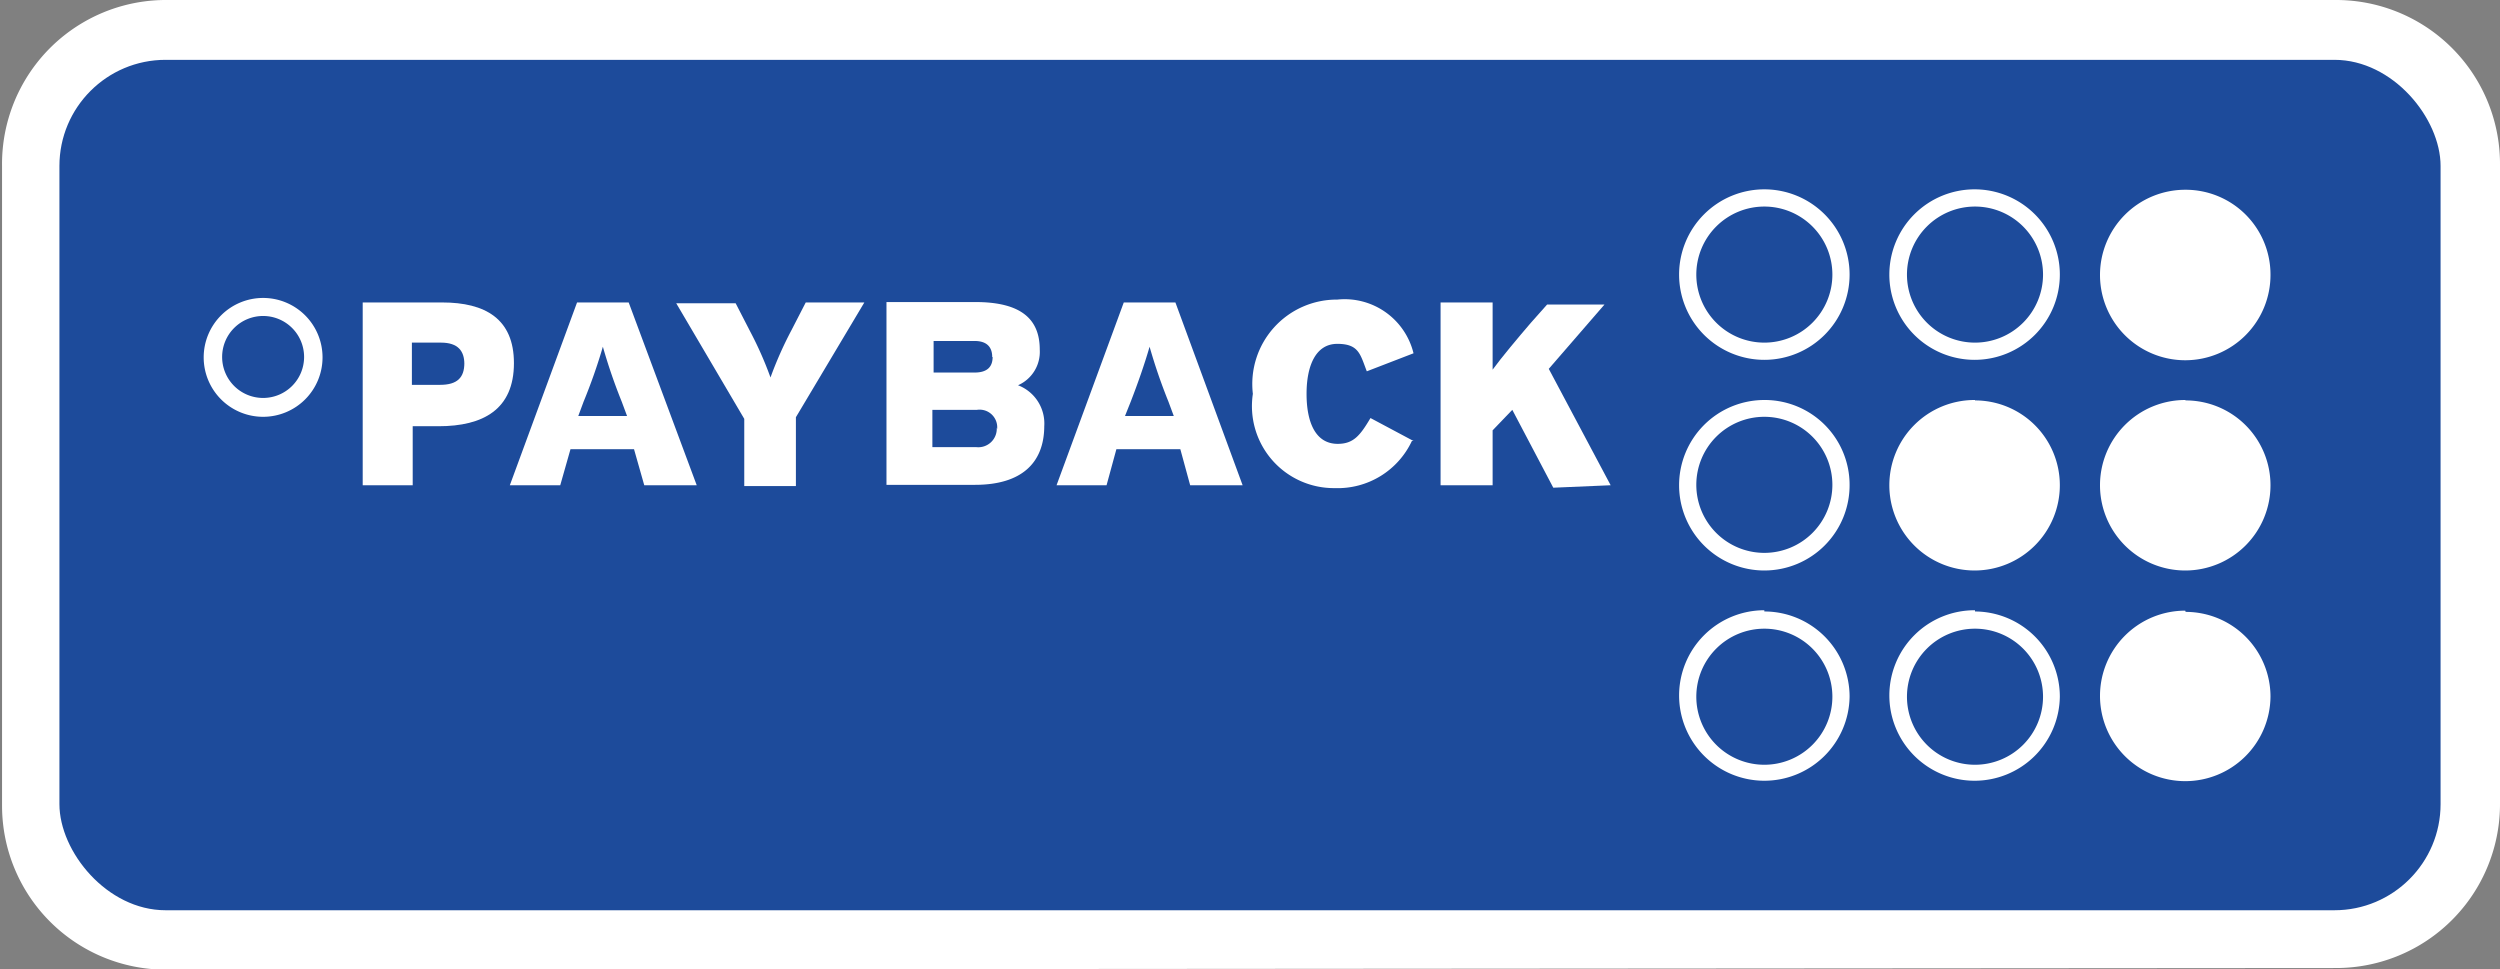
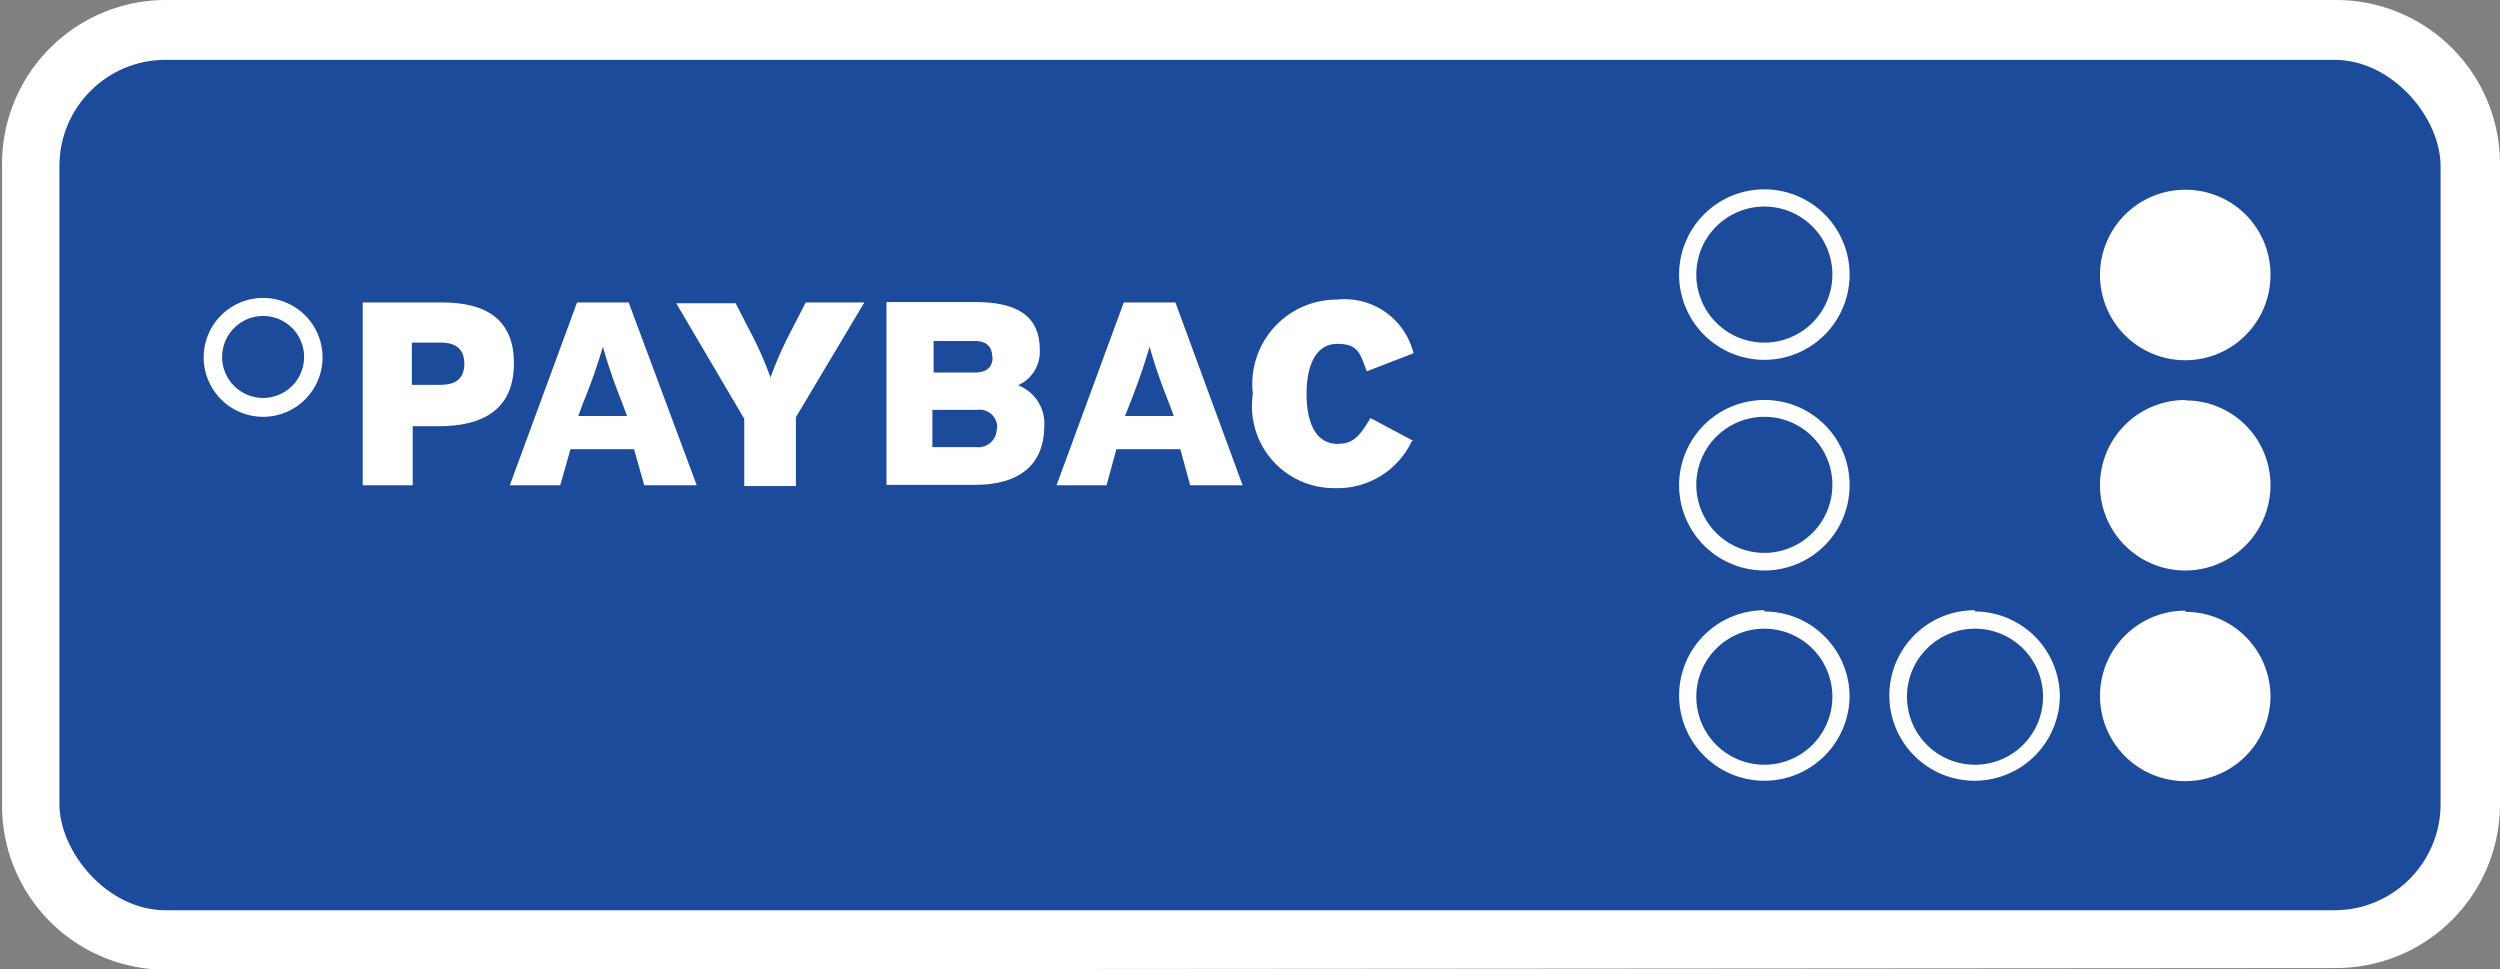
<svg xmlns="http://www.w3.org/2000/svg" class="rd-header__payback-logo" viewBox="0 0 61 23.65">
  <rect x="0" y="0" width="61" height="23.65" fill="#808080" stroke="none" />
  <defs>
    <style>.cls-1,.cls-3{fill:#fff;}.cls-2{fill:#1d4b9b;}.cls-3{fill-rule:evenodd;}</style>
  </defs>
  <title>PAYBACK Logo</title>
  <path class="cls-1" d="M4.05,23.66a4,4,0,0,1-4-4V4.05A4,4,0,0,1,4.05,0H57a4,4,0,0,1,4,4V19.62a4,4,0,0,1-4,4Z" />
  <rect class="cls-2" x="1.45" y="1.46" width="58.1" height="20.75" rx="2.59" />
  <path class="cls-1" d="M43.05,4.62A2.08,2.08,0,1,0,45.13,6.7a2.08,2.08,0,0,0-2.08-2.08m0,3.74A1.66,1.66,0,1,1,44.71,6.7a1.66,1.66,0,0,1-1.66,1.66h0" />
-   <path class="cls-1" d="M48.19,4.62A2.08,2.08,0,1,0,50.26,6.7h0a2.08,2.08,0,0,0-2.07-2.08m0,3.74A1.66,1.66,0,1,1,49.85,6.7a1.66,1.66,0,0,1-1.66,1.66h0" />
  <path class="cls-1" d="M53.32,4.63A2.08,2.08,0,1,0,55.4,6.7a2.07,2.07,0,0,0-2.08-2.07h0" />
  <path class="cls-1" d="M43.05,14.89A2.08,2.08,0,1,0,45.13,17a2.08,2.08,0,0,0-2.08-2.08m0,3.74A1.66,1.66,0,1,1,44.71,17a1.66,1.66,0,0,1-1.66,1.66" />
  <path class="cls-1" d="M48.19,14.89A2.08,2.08,0,1,0,50.26,17a2.08,2.08,0,0,0-2.07-2.08m0,3.74A1.66,1.66,0,1,1,49.85,17a1.66,1.66,0,0,1-1.66,1.66" />
  <path class="cls-1" d="M53.32,14.9A2.08,2.08,0,1,0,55.4,17h0a2.07,2.07,0,0,0-2.07-2.07h0" />
  <path class="cls-1" d="M43.05,9.76a2.08,2.08,0,1,0,2.08,2.07,2.07,2.07,0,0,0-2.08-2.07m0,3.73a1.66,1.66,0,1,1,1.66-1.66,1.66,1.66,0,0,1-1.66,1.66h0" />
-   <path class="cls-1" d="M48.19,9.76a2.08,2.08,0,1,0,2.07,2.08h0a2.07,2.07,0,0,0-2.07-2.07" />
  <path class="cls-1" d="M53.32,9.76a2.08,2.08,0,1,0,2.08,2.08h0a2.07,2.07,0,0,0-2.07-2.07h0" />
  <path class="cls-1" d="M6.42,7.27A1.45,1.45,0,1,0,7.87,8.72h0A1.45,1.45,0,0,0,6.42,7.27m0,2.44a1,1,0,1,1,1-1h0a1,1,0,0,1-1,1h0" />
  <path class="cls-3" d="M12.54,8.86c0-1.08-.7-1.48-1.75-1.48H8.85v4.46h1.22V10.4h.63c1.09,0,1.84-.41,1.84-1.54m-1.21,0c0,.35-.17.53-.59.53h-.69V8.36h.71c.42,0,.57.21.57.52" />
  <path class="cls-3" d="M17,11.84,15.34,7.38H14.08l-1.64,4.46h1.23l.25-.88h1.55l.25.88ZM15.3,10.15H14.11l.13-.35a13.32,13.32,0,0,0,.47-1.34,13.25,13.25,0,0,0,.46,1.34Z" />
  <path class="cls-1" d="M19.66,7.38l-.35.68a9.13,9.13,0,0,0-.51,1.15v0a8.81,8.81,0,0,0-.5-1.13l-.35-.68H16.5l1.66,2.82v1.64h1.26V10.18l1.67-2.8Z" />
  <path class="cls-3" d="M25.48,10.4a1,1,0,0,0-.64-1,.89.89,0,0,0,.53-.87c0-.74-.45-1.16-1.57-1.16H21.63v4.46h2.16c1.13,0,1.69-.53,1.69-1.44M24.22,8.71c0,.23-.12.38-.44.38h-1V8.32h1c.32,0,.43.17.43.39m.11,1.72a.45.45,0,0,1-.5.48H22.75V10h1.09a.43.43,0,0,1,.49.47" />
  <path class="cls-3" d="M30.32,11.84,28.68,7.38H27.42l-1.64,4.46H27l.24-.88h1.56l.24.88Zm-1.68-1.69H27.45l.14-.35c.17-.44.33-.89.46-1.34a13.25,13.25,0,0,0,.46,1.34Z" />
  <path class="cls-1" d="M34.49,10.76l-1.05-.56c-.25.42-.41.63-.8.63-.55,0-.76-.54-.76-1.22s.22-1.22.75-1.22.56.26.72.67l1.14-.44a1.73,1.73,0,0,0-1.86-1.31,2.06,2.06,0,0,0-2.06,2.3,2,2,0,0,0,2,2.3,2,2,0,0,0,1.88-1.15" />
-   <path class="cls-1" d="M39.3,11.84,37.79,9l1.36-1.57h-1.4l-.4.45c-.3.35-.72.85-.93,1.14,0,0,0,0,0,0,0-.32,0-.72,0-1.1V7.38H35.15v4.46h1.27V10.5L36.9,10l0,0,1,1.9Z" />
</svg>